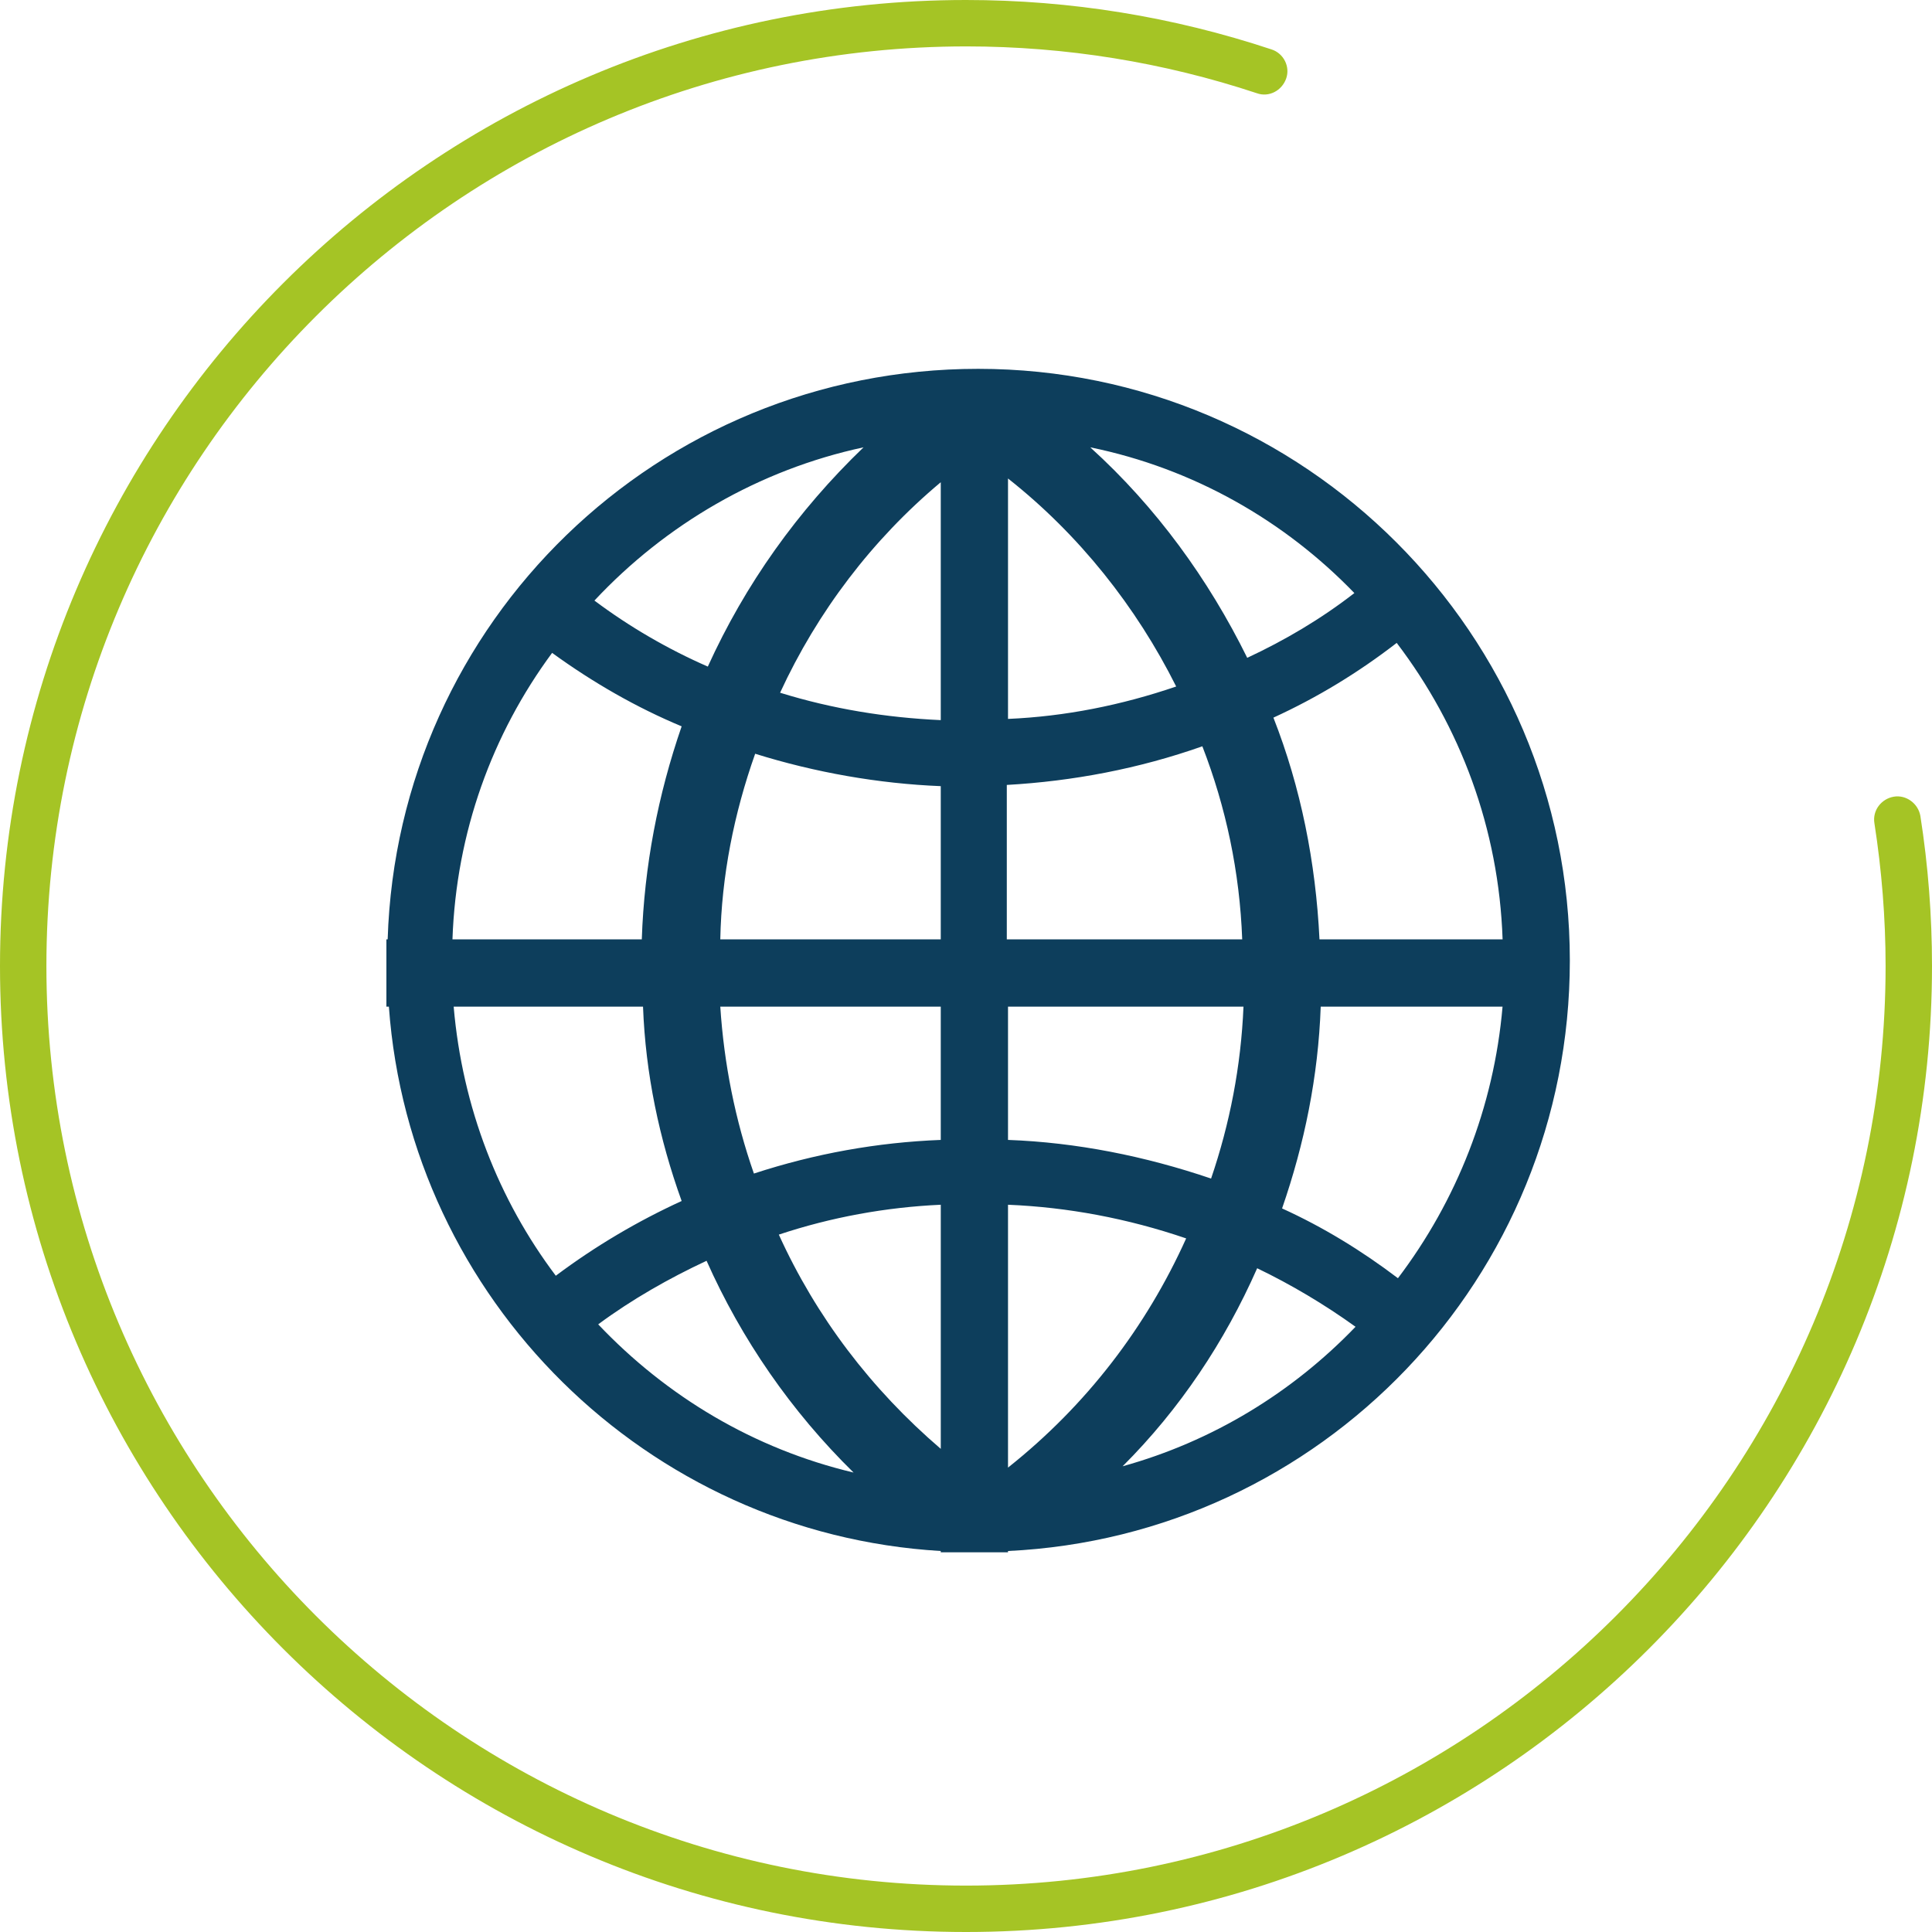
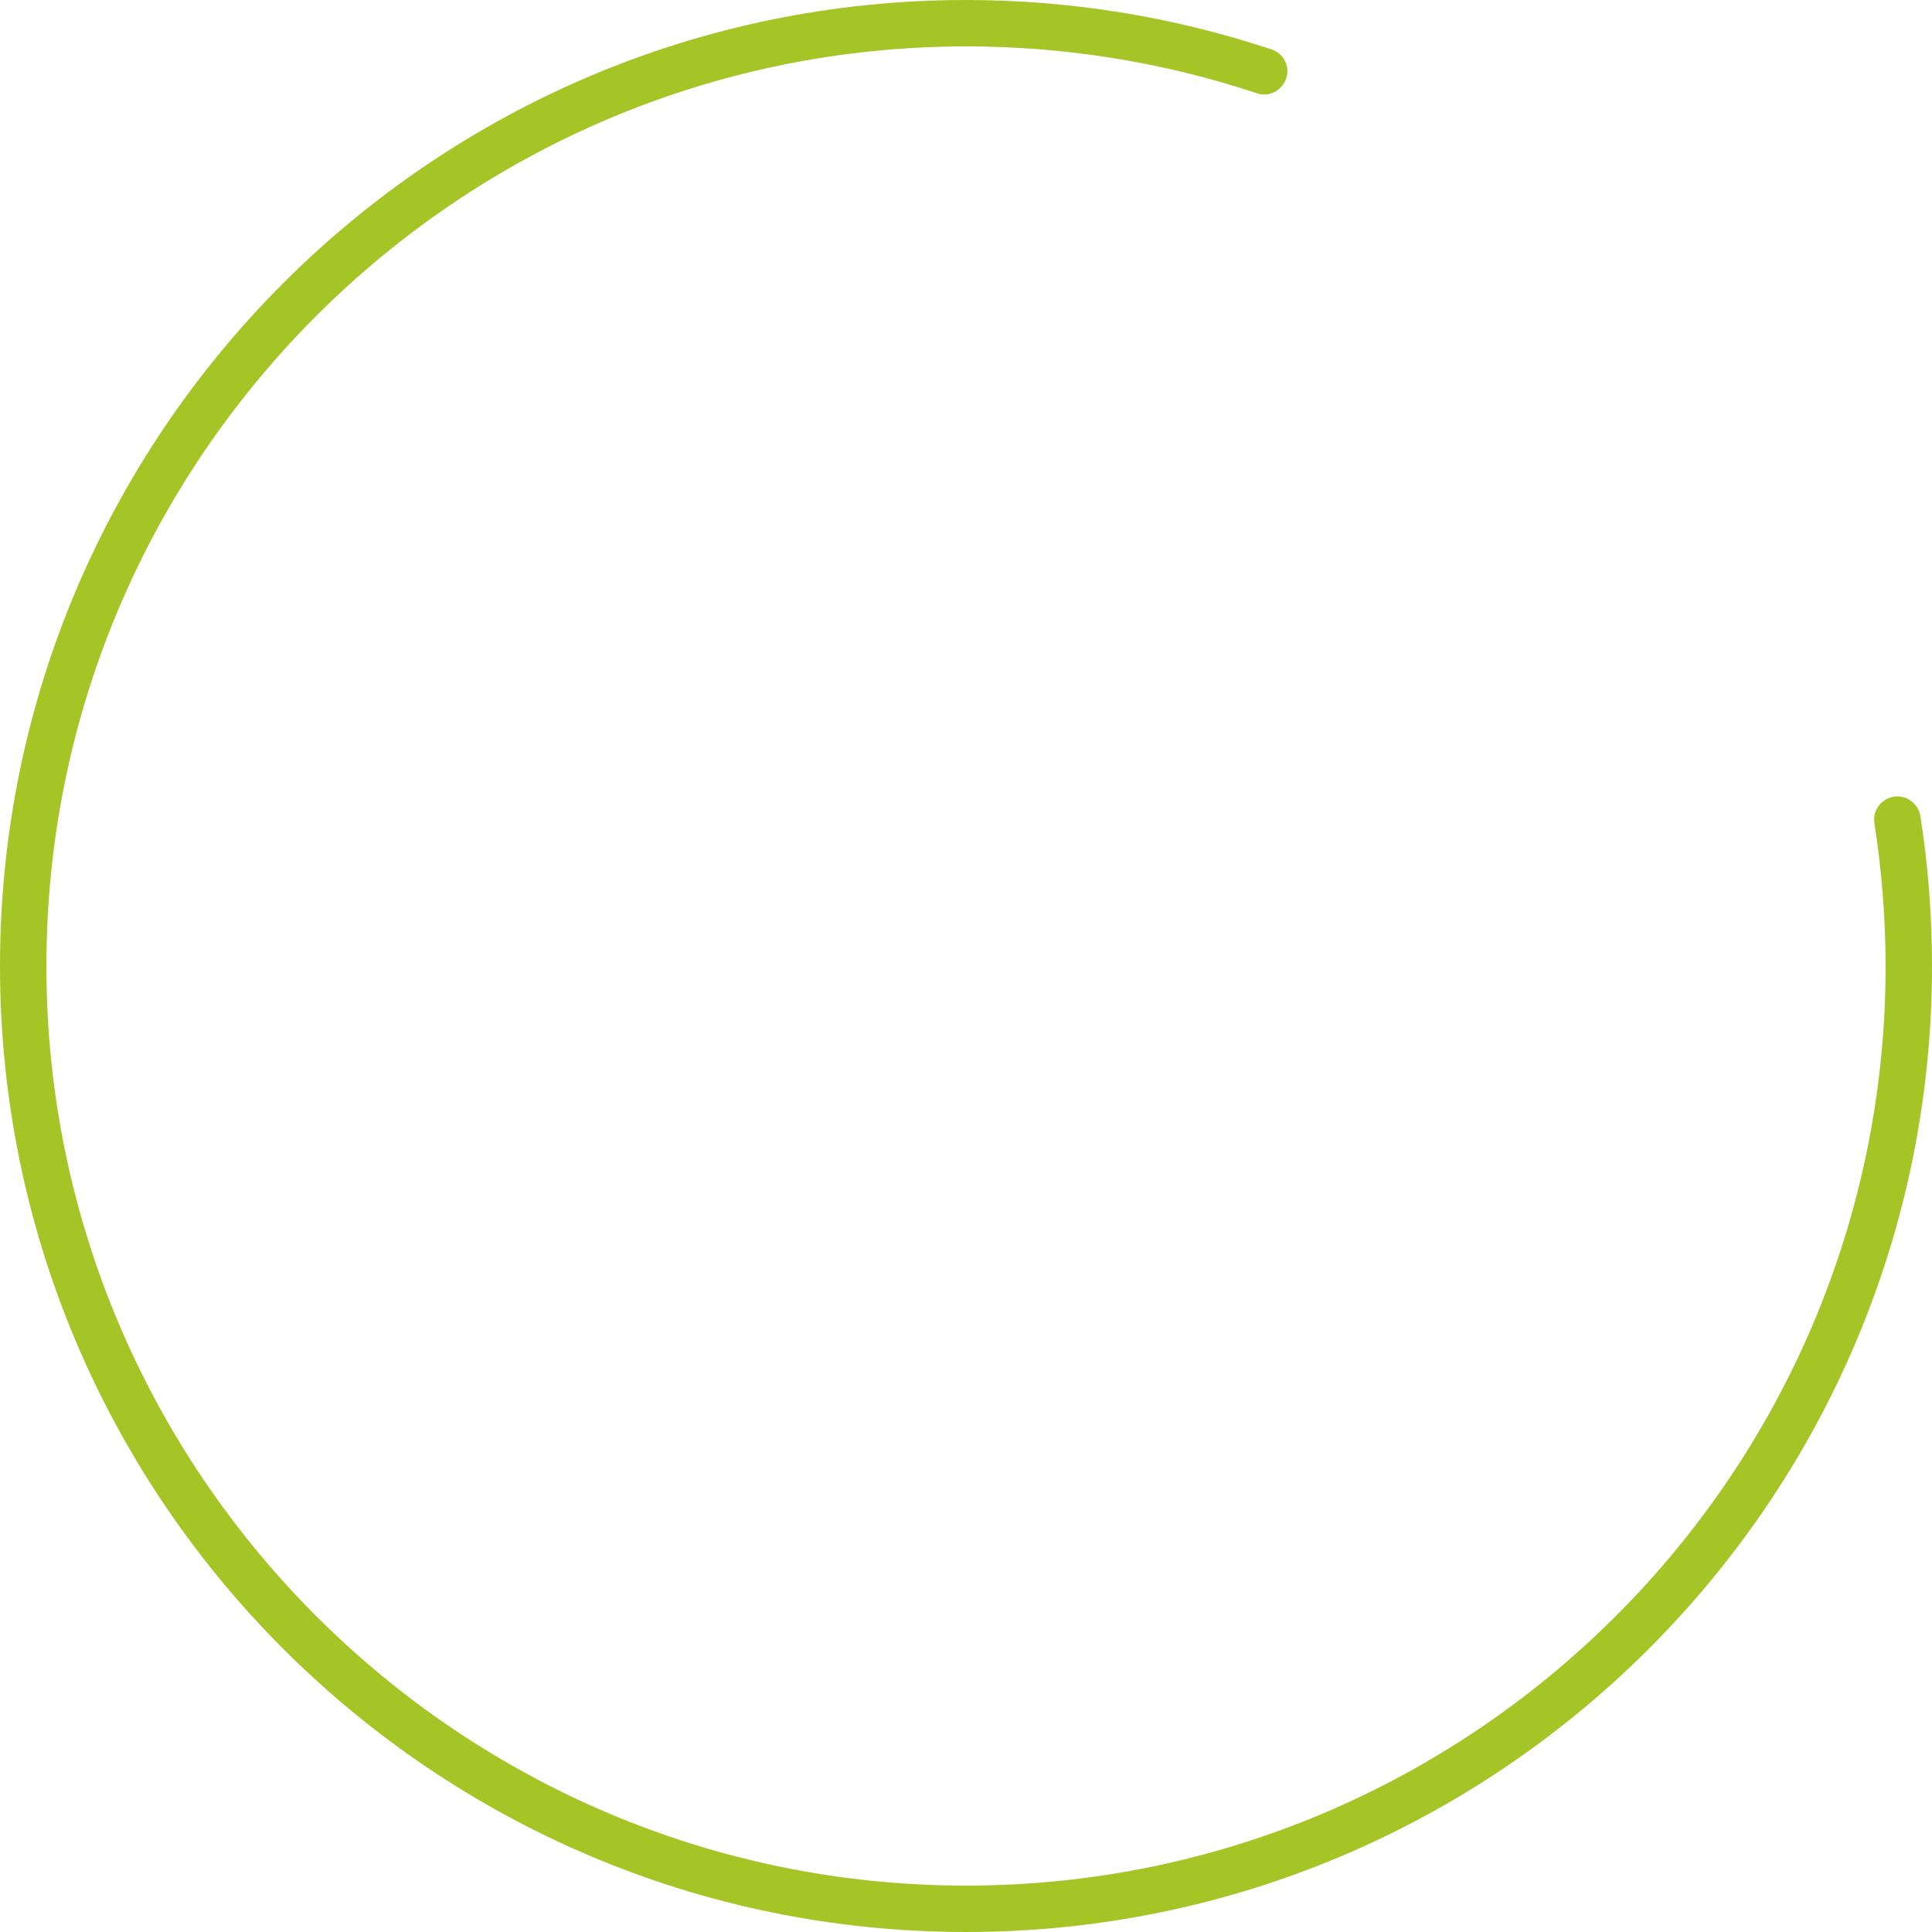
<svg xmlns="http://www.w3.org/2000/svg" width="110" height="110" viewBox="0 0 110 110" fill="none">
  <path d="M55 110C24.662 110 0 85.338 0 55C0 24.662 24.662 0 55 0C60.945 0 66.793 0.954 72.395 2.814C73.081 3.034 73.472 3.792 73.227 4.477C72.983 5.162 72.249 5.554 71.564 5.309C66.254 3.548 60.676 2.642 55.025 2.642C26.13 2.642 2.642 26.13 2.642 55C2.642 83.87 26.13 107.358 55 107.358C83.87 107.358 107.358 83.87 107.358 55C107.358 52.284 107.137 49.544 106.722 46.877C106.599 46.143 107.113 45.483 107.823 45.36C108.532 45.238 109.217 45.752 109.339 46.461C109.78 49.275 110 52.138 110 55C110 85.338 85.338 110 55 110Z" fill="#A5C425" />
-   <path fill-rule="evenodd" clip-rule="evenodd" d="M71.578 72.208C69.732 76.392 67.181 80.224 63.917 83.484C69.023 82.066 73.564 79.3 77.179 75.541C75.409 74.266 73.495 73.131 71.577 72.208L71.578 72.208ZM40.229 71.784C38.101 72.776 35.974 73.984 34.059 75.403C37.96 79.514 42.925 82.493 48.599 83.841C45.053 80.364 42.216 76.25 40.229 71.784L40.229 71.784ZM57.392 68.593V83.559C61.861 80.013 65.267 75.544 67.535 70.51C64.203 69.372 60.798 68.734 57.392 68.593V68.593ZM53.564 68.593C50.444 68.734 47.322 69.302 44.343 70.294C46.471 74.976 49.591 79.087 53.564 82.492V68.593ZM75.196 57.314C75.055 61.287 74.273 65.116 72.996 68.803C75.337 69.867 77.534 71.214 79.593 72.776C82.926 68.379 85.053 63.06 85.549 57.314L75.196 57.314ZM57.392 57.314V64.902C61.293 65.044 65.194 65.825 68.954 67.102C70.018 63.983 70.655 60.719 70.799 57.314L57.392 57.314ZM41.01 57.314C41.223 60.578 41.86 63.769 42.924 66.817C46.398 65.681 49.945 65.043 53.563 64.902V57.314L41.01 57.314ZM25.83 57.314C26.326 63.06 28.385 68.308 31.645 72.635C33.915 70.934 36.328 69.516 38.81 68.38C37.533 64.834 36.755 61.146 36.611 57.314H25.83ZM42.996 42.915C41.791 46.32 41.082 49.867 41.01 53.482L53.563 53.484V44.76C50.017 44.618 46.398 43.978 42.996 42.915L42.996 42.915ZM68.457 42.491C64.839 43.769 61.082 44.478 57.323 44.691V53.484H70.726C70.585 49.653 69.804 45.965 68.457 42.491L68.457 42.491ZM31.435 37.172C28.03 41.782 25.974 47.384 25.761 53.485H36.541C36.682 49.301 37.463 45.256 38.81 41.355C36.258 40.291 33.776 38.873 31.435 37.172L31.435 37.172ZM79.523 36.604C77.323 38.305 74.985 39.723 72.503 40.859C74.062 44.832 74.913 49.088 75.126 53.485H85.552C85.338 47.171 83.139 41.355 79.523 36.604H79.523ZM53.563 27.456C49.662 30.719 46.542 34.831 44.415 39.441C47.393 40.363 50.444 40.859 53.563 41.001V27.456ZM57.392 27.242V40.932C60.656 40.791 63.847 40.151 66.967 39.087C64.698 34.548 61.437 30.434 57.392 27.243V27.242ZM49.166 25.469C43.209 26.747 37.89 29.866 33.844 34.194C35.831 35.684 38.028 36.959 40.3 37.953C42.428 33.271 45.406 29.085 49.166 25.469L49.166 25.469ZM62.074 25.469C65.833 28.874 68.811 32.989 71.012 37.454C73.139 36.462 75.195 35.255 77.112 33.767C73.139 29.652 67.962 26.674 62.074 25.469L62.074 25.469ZM55.69 21C74.272 21 89.38 36.108 89.38 54.69C89.38 72.776 75.195 87.458 57.391 88.308V88.38H53.562V88.308C36.822 87.316 23.346 73.982 22.141 57.314H22V53.485H22.072C22.637 35.399 37.462 21 55.69 21L55.69 21Z" fill="#0D3E5C" />
</svg>